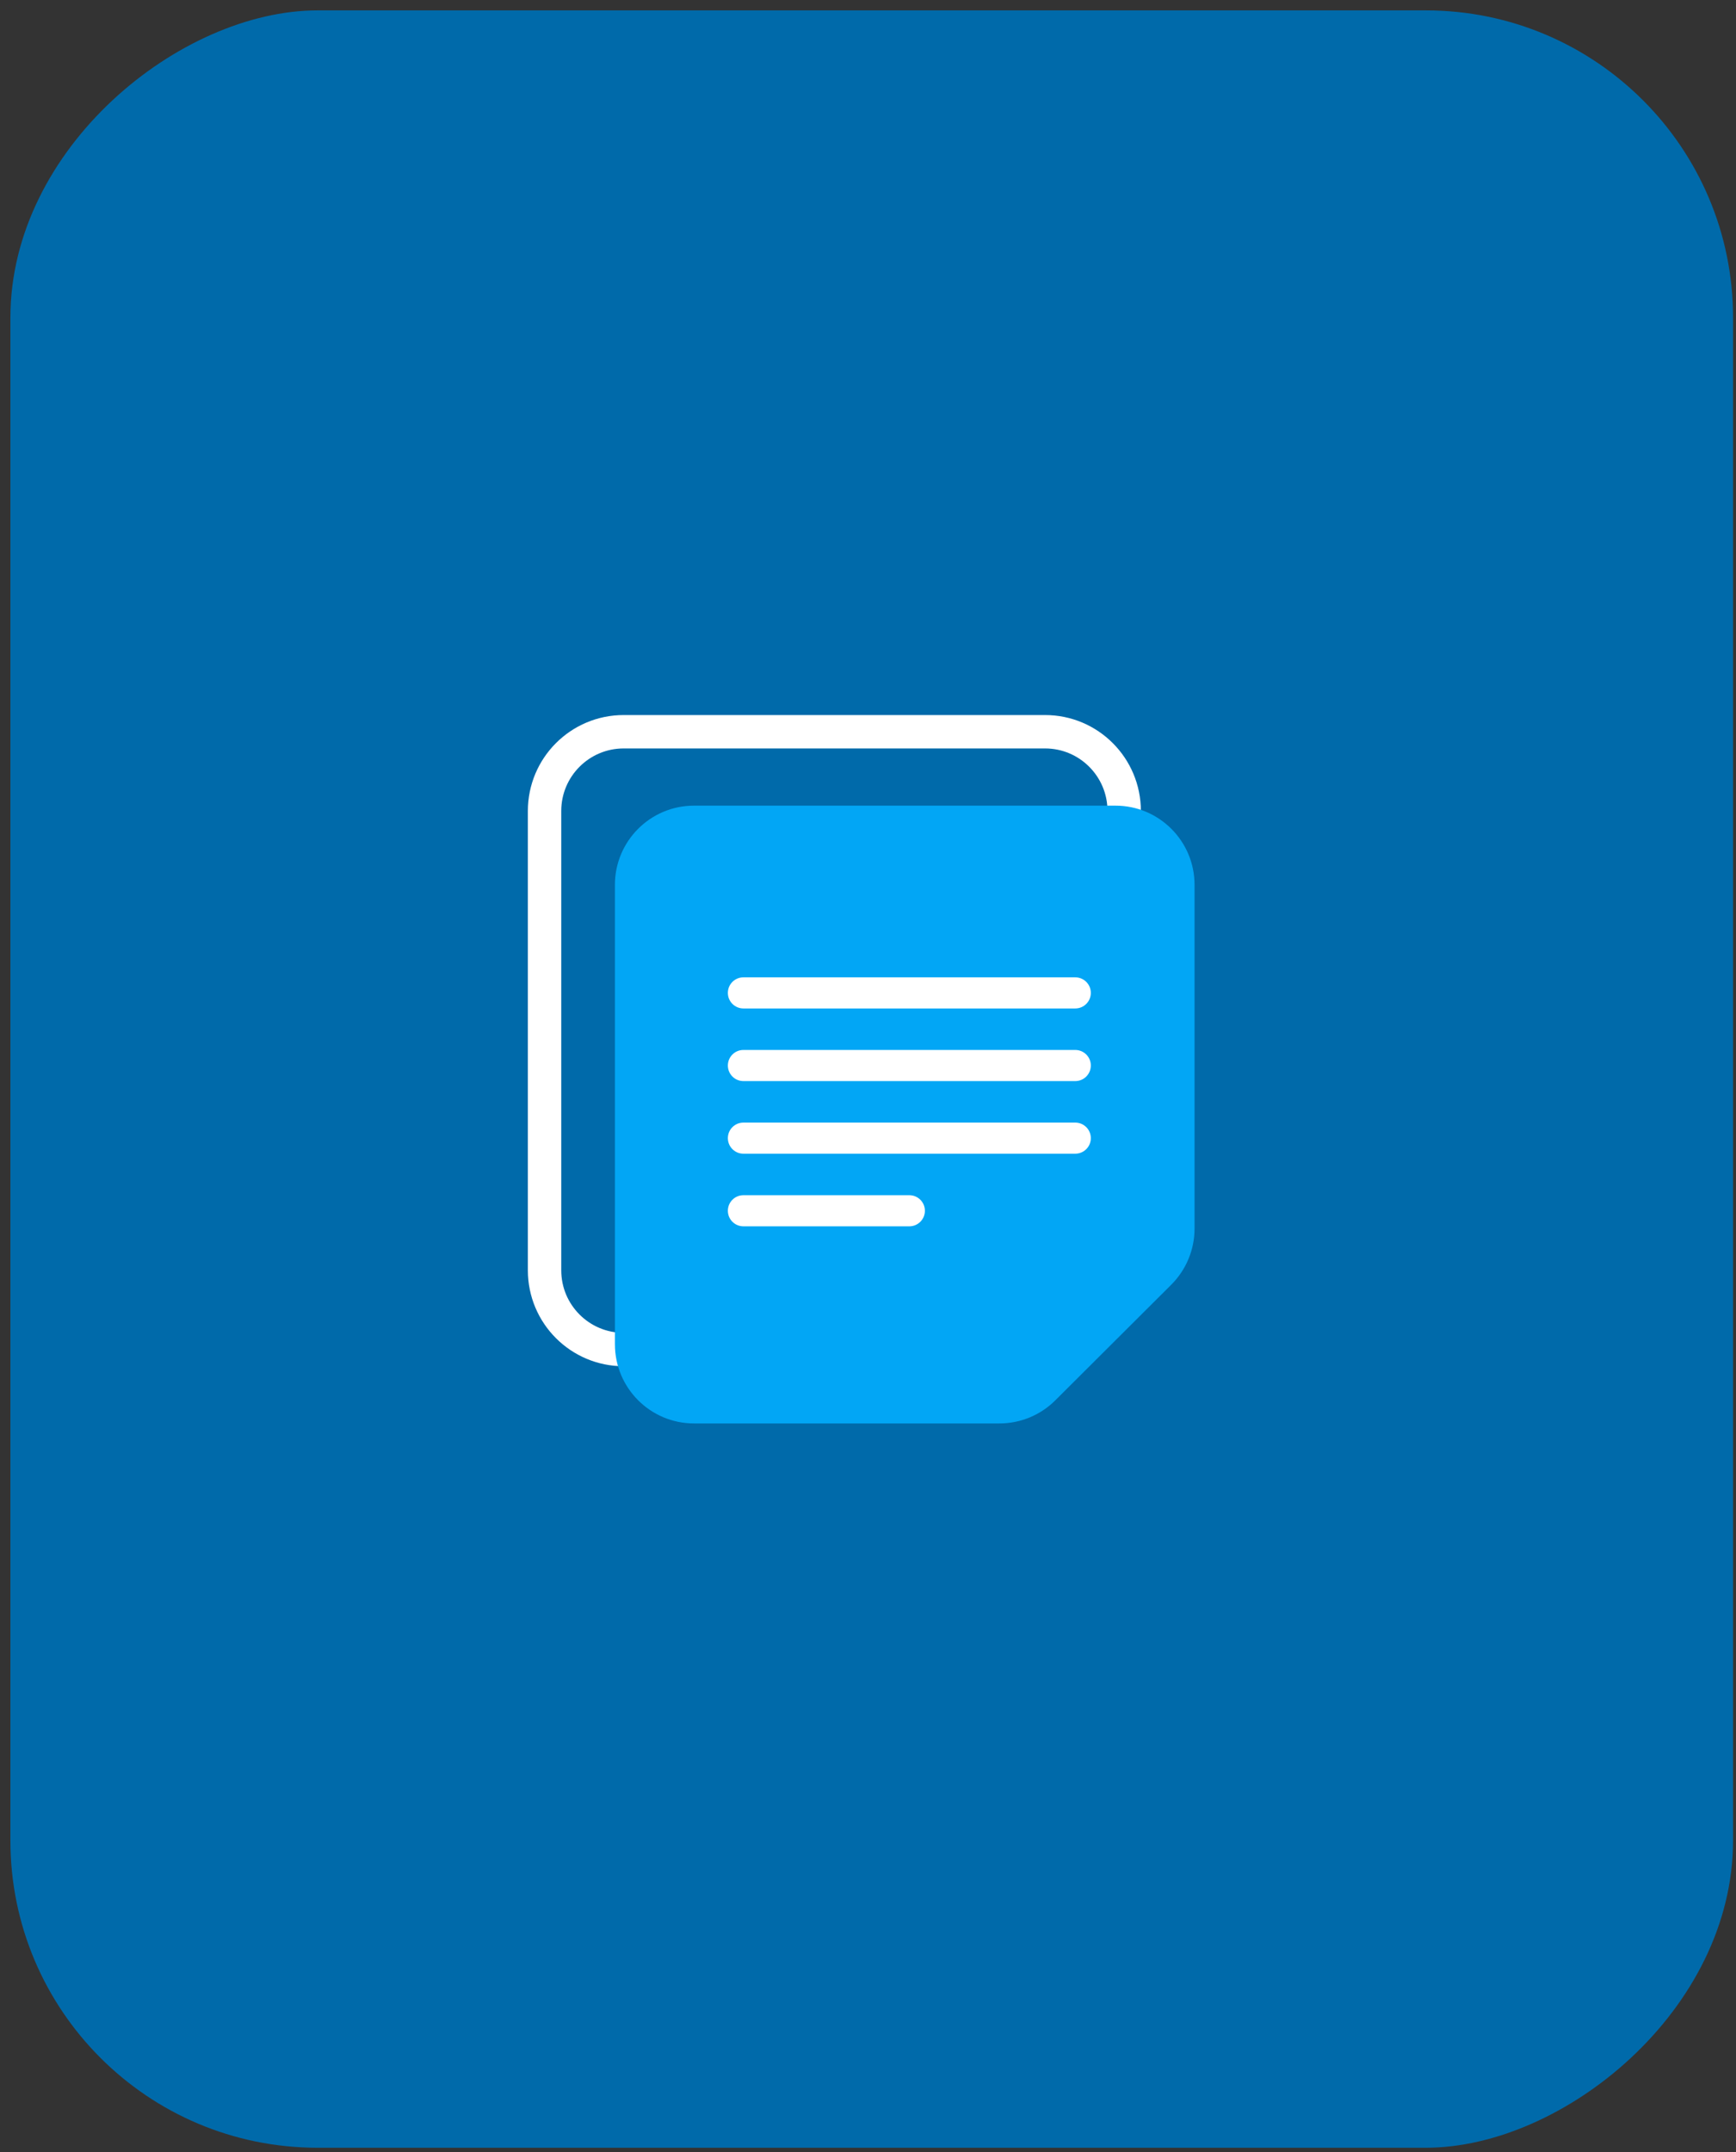
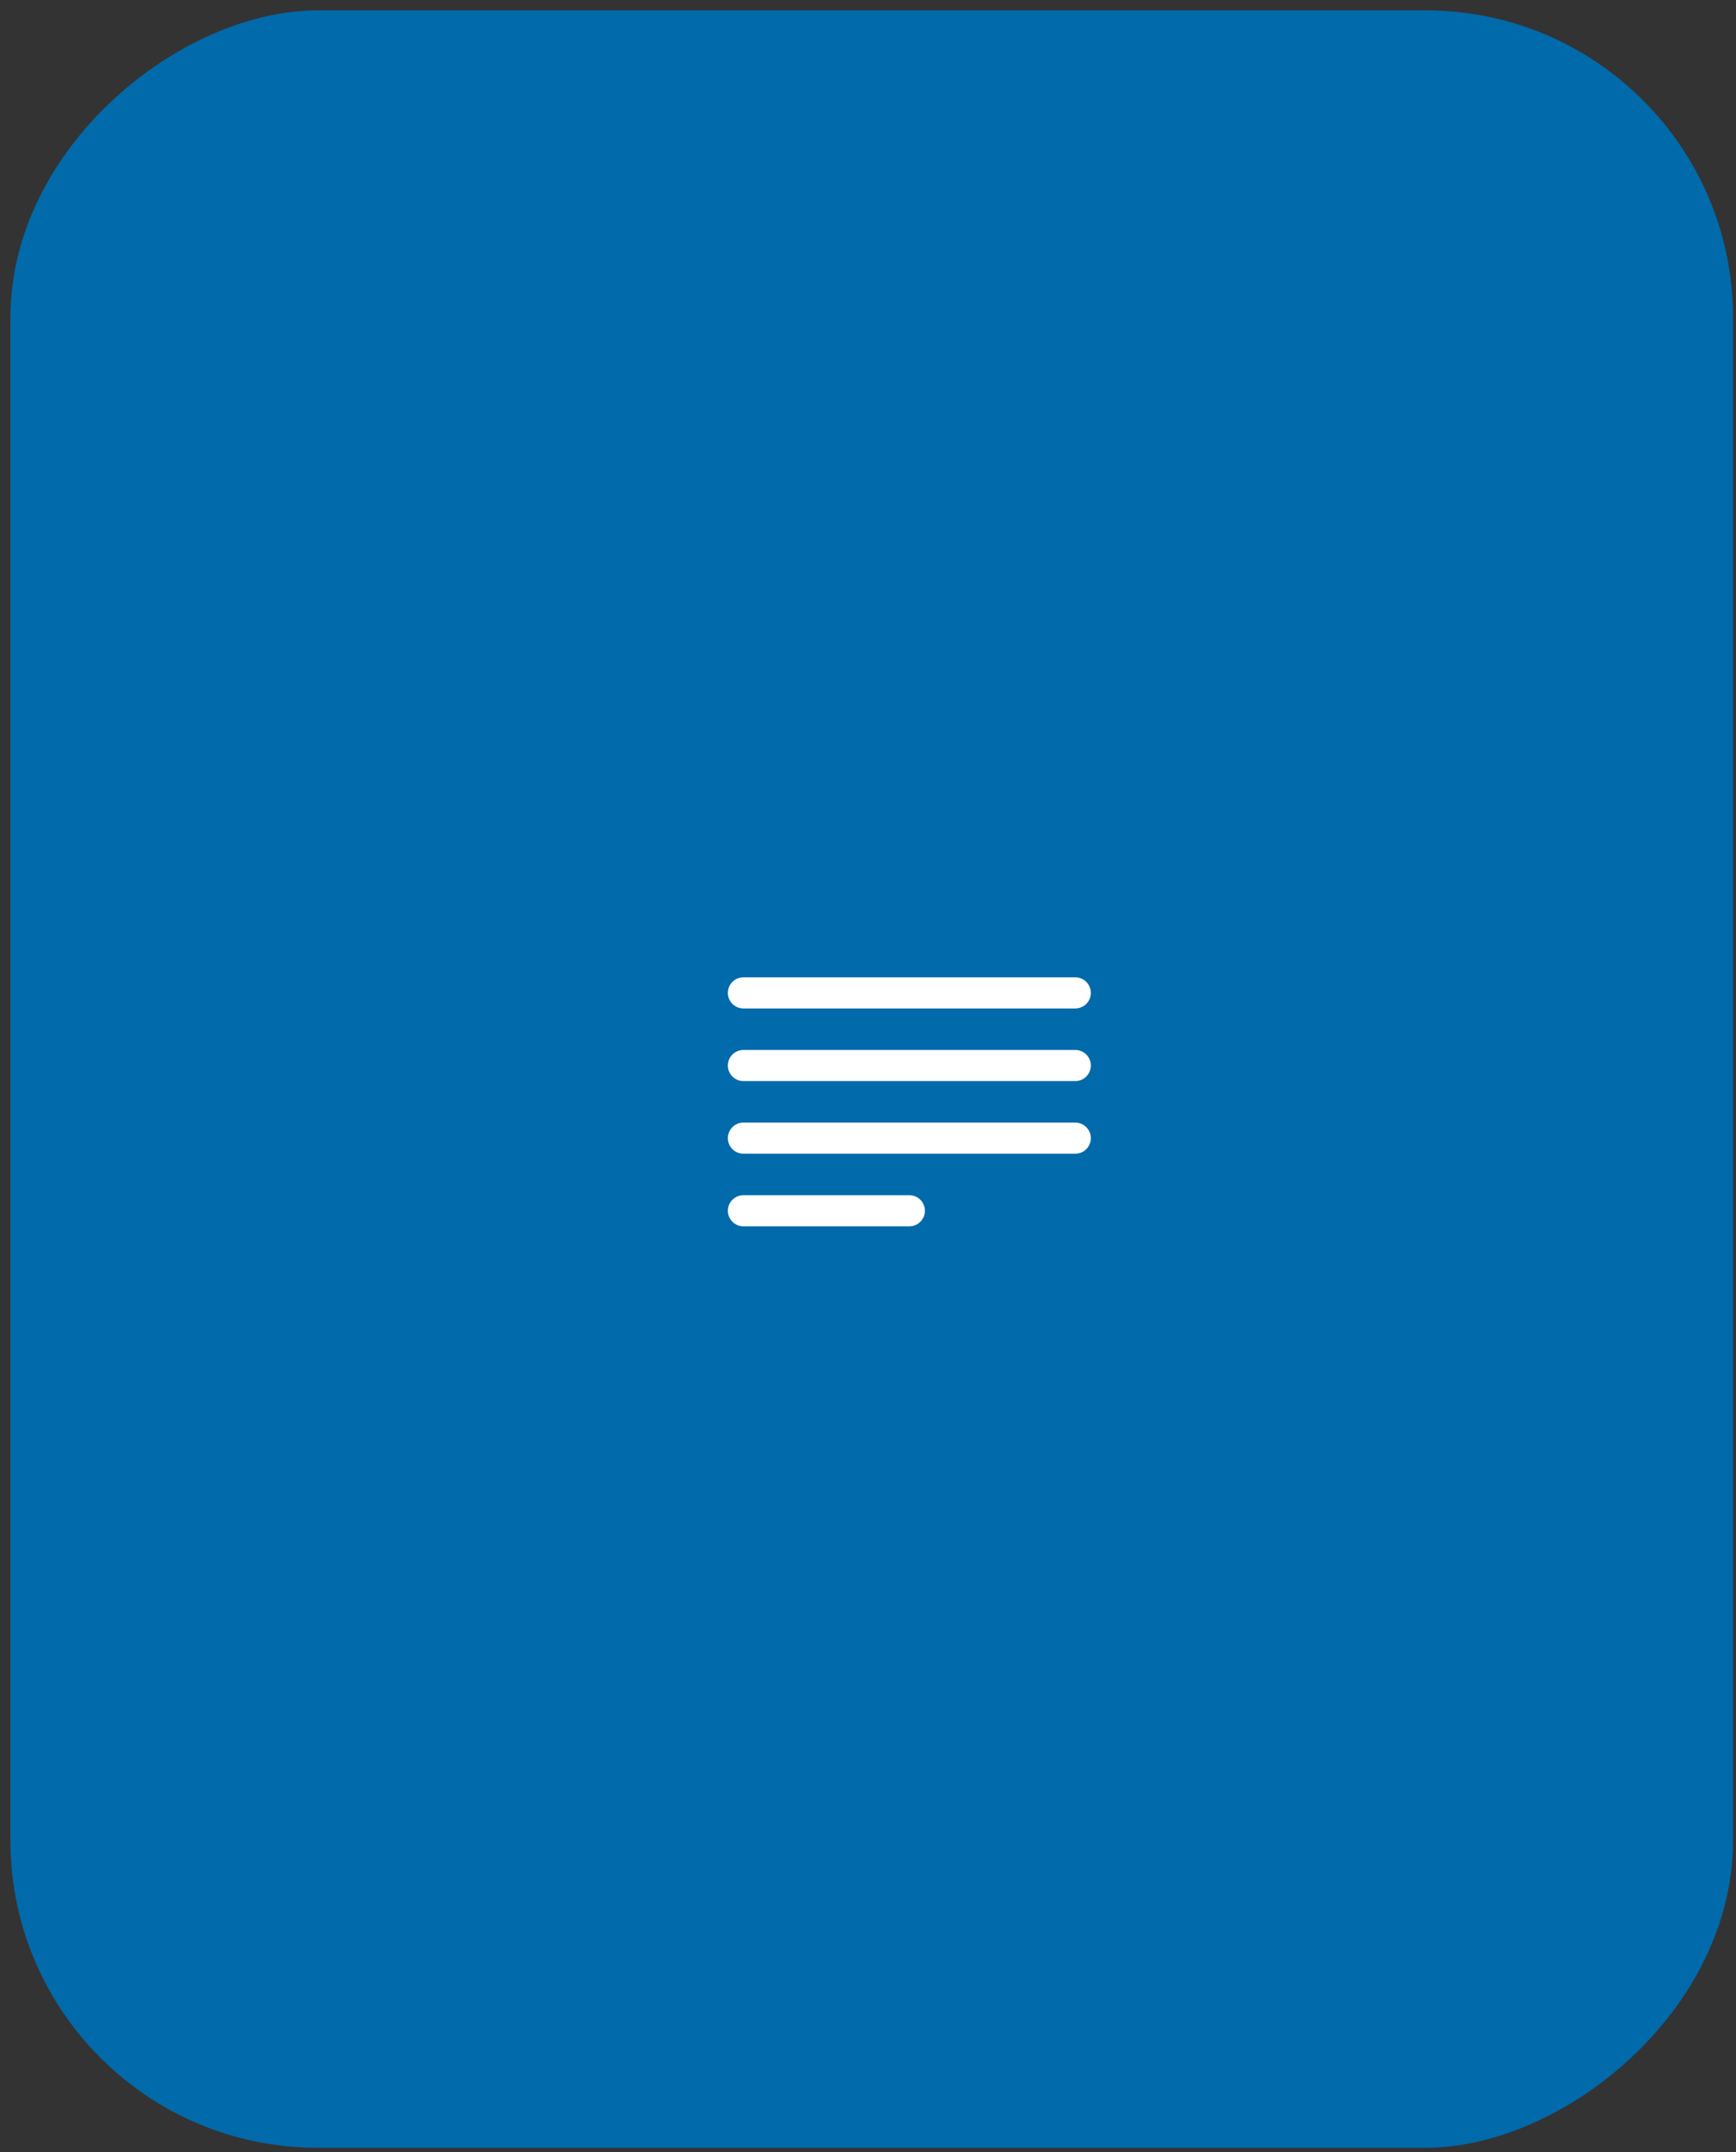
<svg xmlns="http://www.w3.org/2000/svg" width="117" height="145" viewBox="0 0 117 145" fill="none">
  <rect x="0" y="0" width="117" height="145" fill="#333333" stroke="none" />
  <g id="Icon">
    <rect id="Background" x="0.701" y="144.7" width="144" height="116.1" rx="20.7" transform="rotate(-90 0.701 144.7)" fill="#006AAA" />
    <g id="Icon_2">
-       <path id="Vector" d="M74.199 81.577L66.384 89.368C65.383 90.365 64.034 90.922 62.621 90.922H42.032C39.088 90.922 36.701 88.532 36.701 85.586V54.636C36.701 51.69 39.088 49.3 42.032 49.3H70.436C73.379 49.3 75.766 51.69 75.766 54.636V77.795C75.77 79.215 75.205 80.575 74.199 81.577Z" stroke="white" stroke-width="2.25" stroke-miterlimit="10" />
-       <path id="Vector_2" d="M78.937 86.556L71.122 94.347C70.121 95.344 68.772 95.901 67.358 95.901H46.774C43.83 95.901 41.443 93.511 41.443 90.565V59.615C41.443 56.668 43.83 54.279 46.774 54.279H75.178C78.121 54.279 80.508 56.668 80.508 59.615V82.774C80.508 84.194 79.943 85.553 78.937 86.556Z" fill="#02A6F5" />
-       <path id="Rectangle 297" d="M49.055 66.894C49.055 66.315 49.524 65.846 50.103 65.846H72.47C73.049 65.846 73.518 66.315 73.518 66.894C73.518 67.473 73.049 67.943 72.47 67.943H50.103C49.524 67.943 49.055 67.473 49.055 66.894Z" fill="white" />
+       <path id="Rectangle 297" d="M49.055 66.894C49.055 66.315 49.524 65.846 50.103 65.846H72.47C73.049 65.846 73.518 66.315 73.518 66.894C73.518 67.473 73.049 67.943 72.47 67.943H50.103C49.524 67.943 49.055 67.473 49.055 66.894" fill="white" />
      <path id="Rectangle 298" d="M49.055 71.787C49.055 71.208 49.524 70.739 50.103 70.739H72.47C73.049 70.739 73.518 71.208 73.518 71.787C73.518 72.366 73.049 72.836 72.47 72.836H50.103C49.524 72.836 49.055 72.366 49.055 71.787Z" fill="white" />
      <path id="Rectangle 299" d="M49.055 76.68C49.055 76.101 49.524 75.632 50.103 75.632H72.47C73.049 75.632 73.518 76.101 73.518 76.68C73.518 77.259 73.049 77.728 72.47 77.728H50.103C49.524 77.728 49.055 77.259 49.055 76.68Z" fill="white" />
      <path id="Rectangle 300" d="M49.055 81.573C49.055 80.994 49.524 80.524 50.103 80.524H61.286C61.865 80.524 62.335 80.994 62.335 81.573C62.335 82.152 61.865 82.621 61.286 82.621H50.103C49.524 82.621 49.055 82.152 49.055 81.573Z" fill="white" />
    </g>
  </g>
</svg>